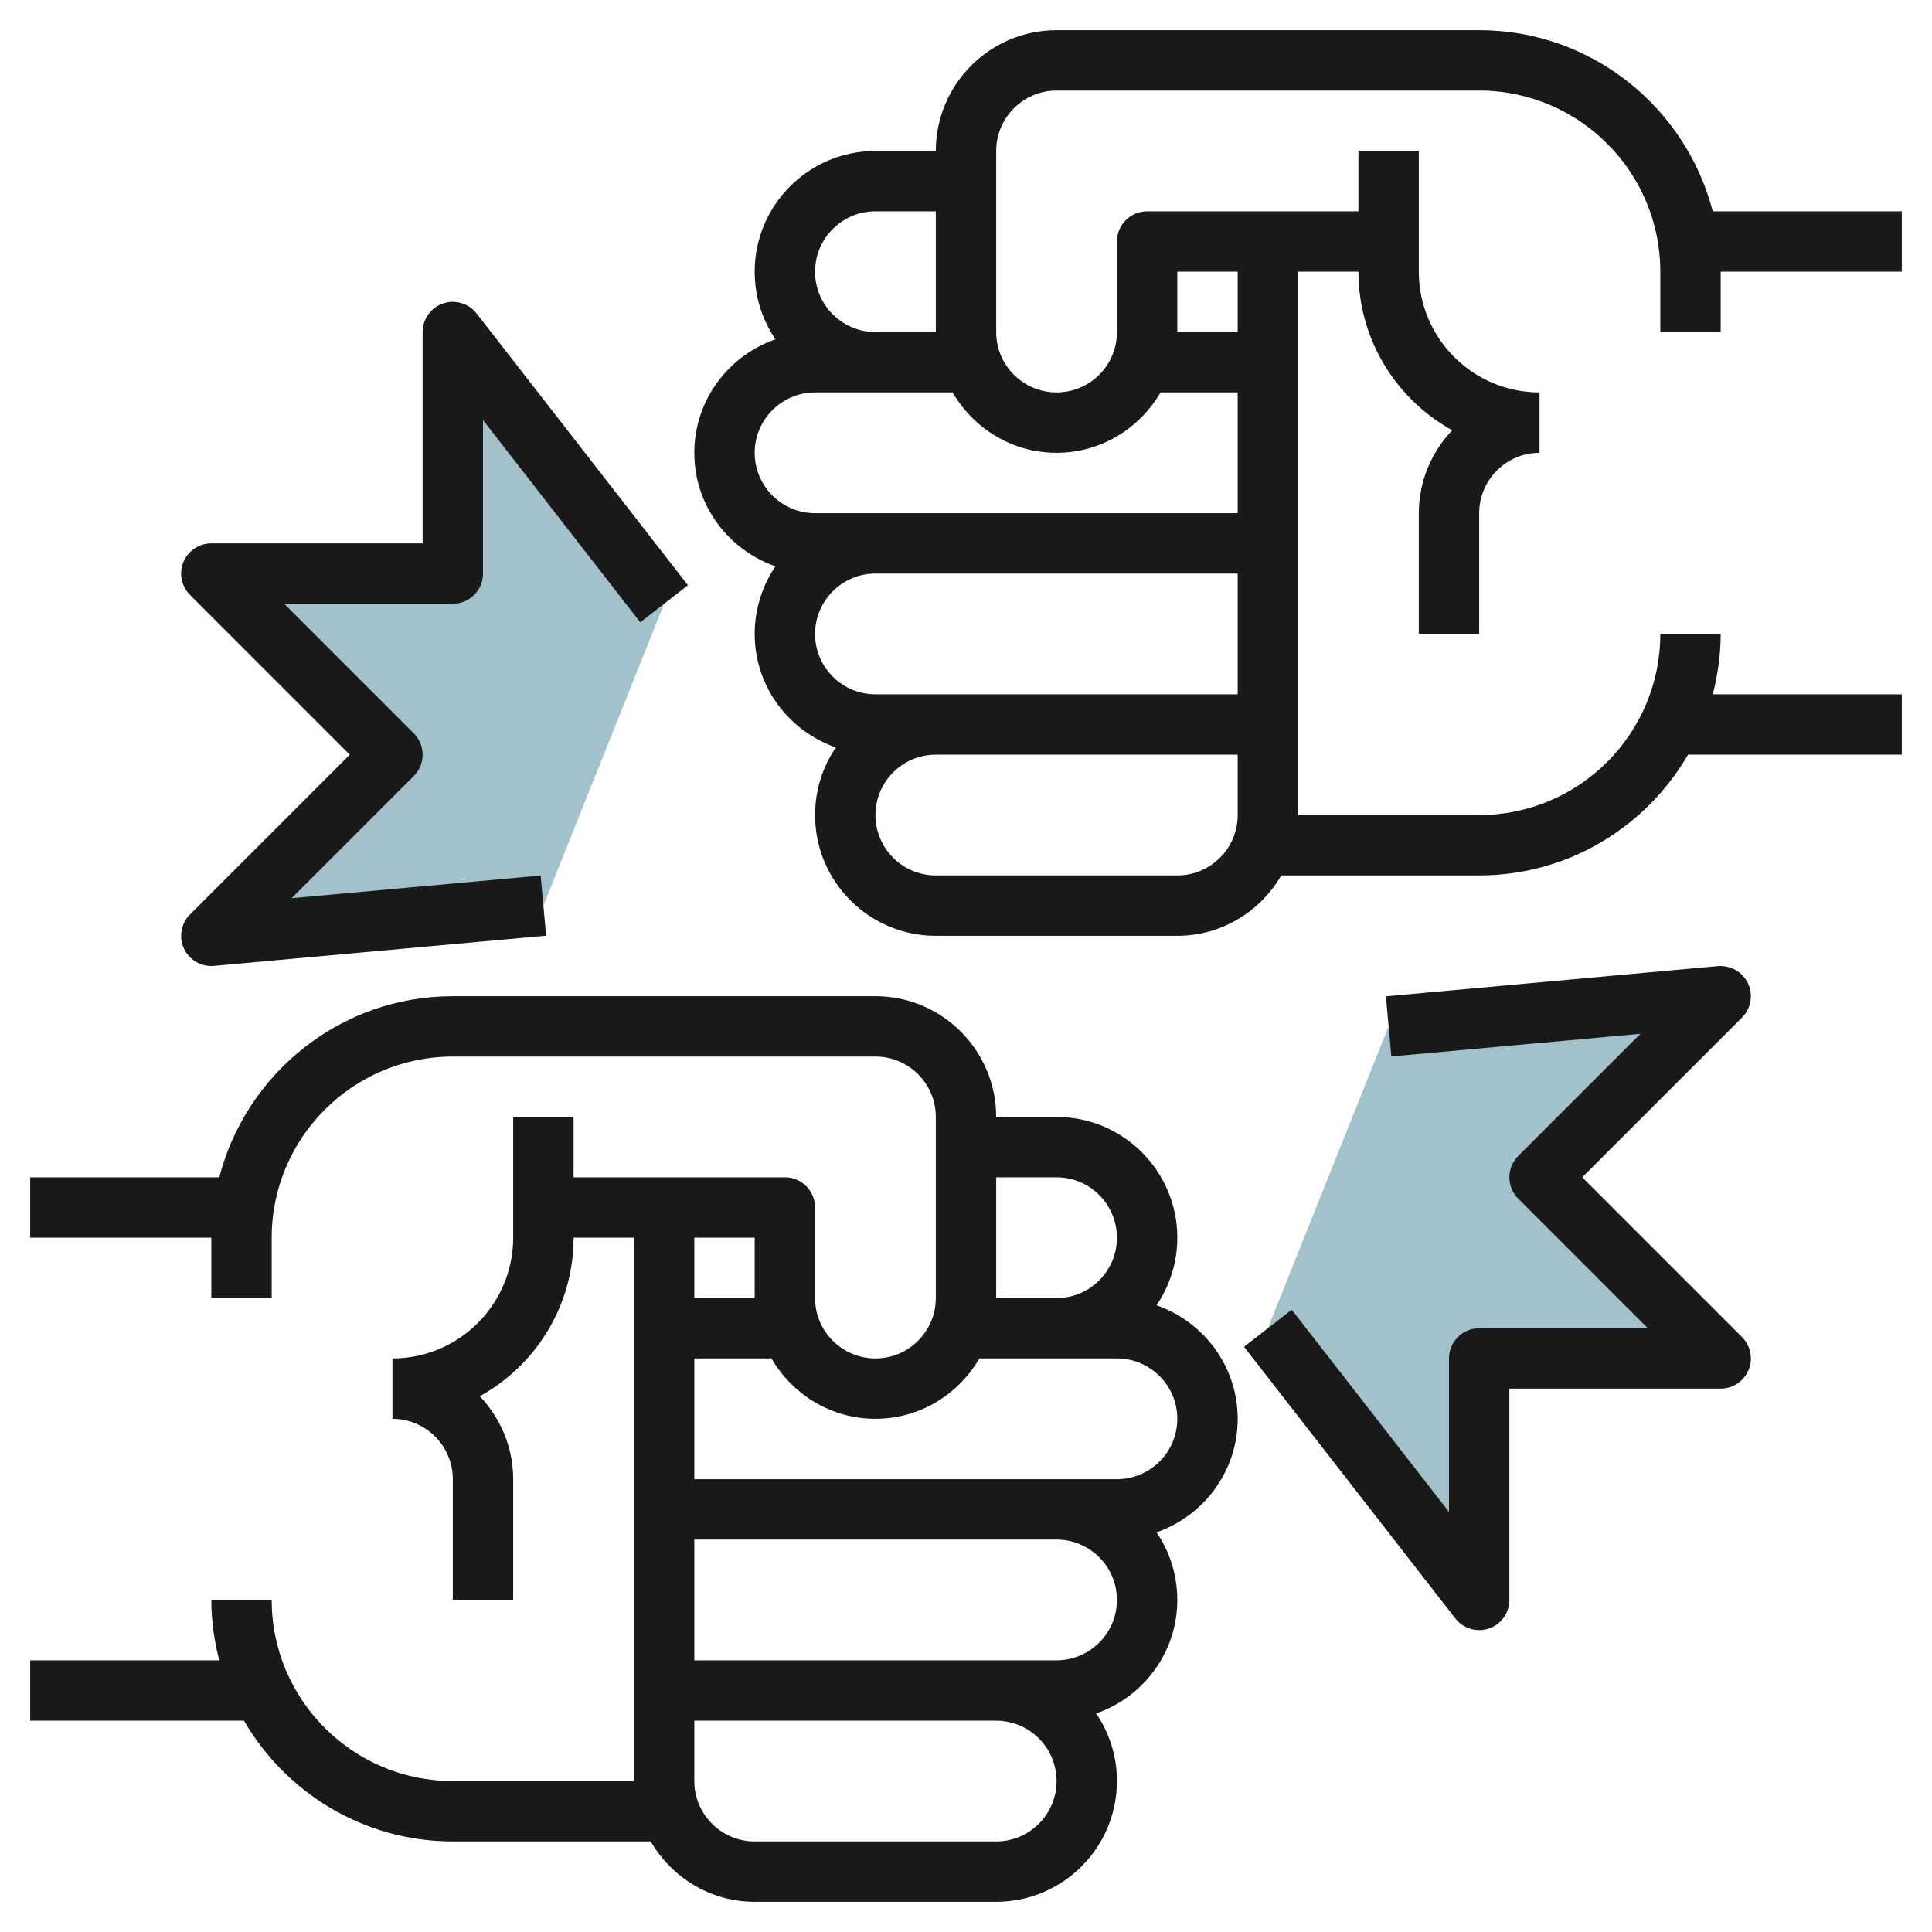
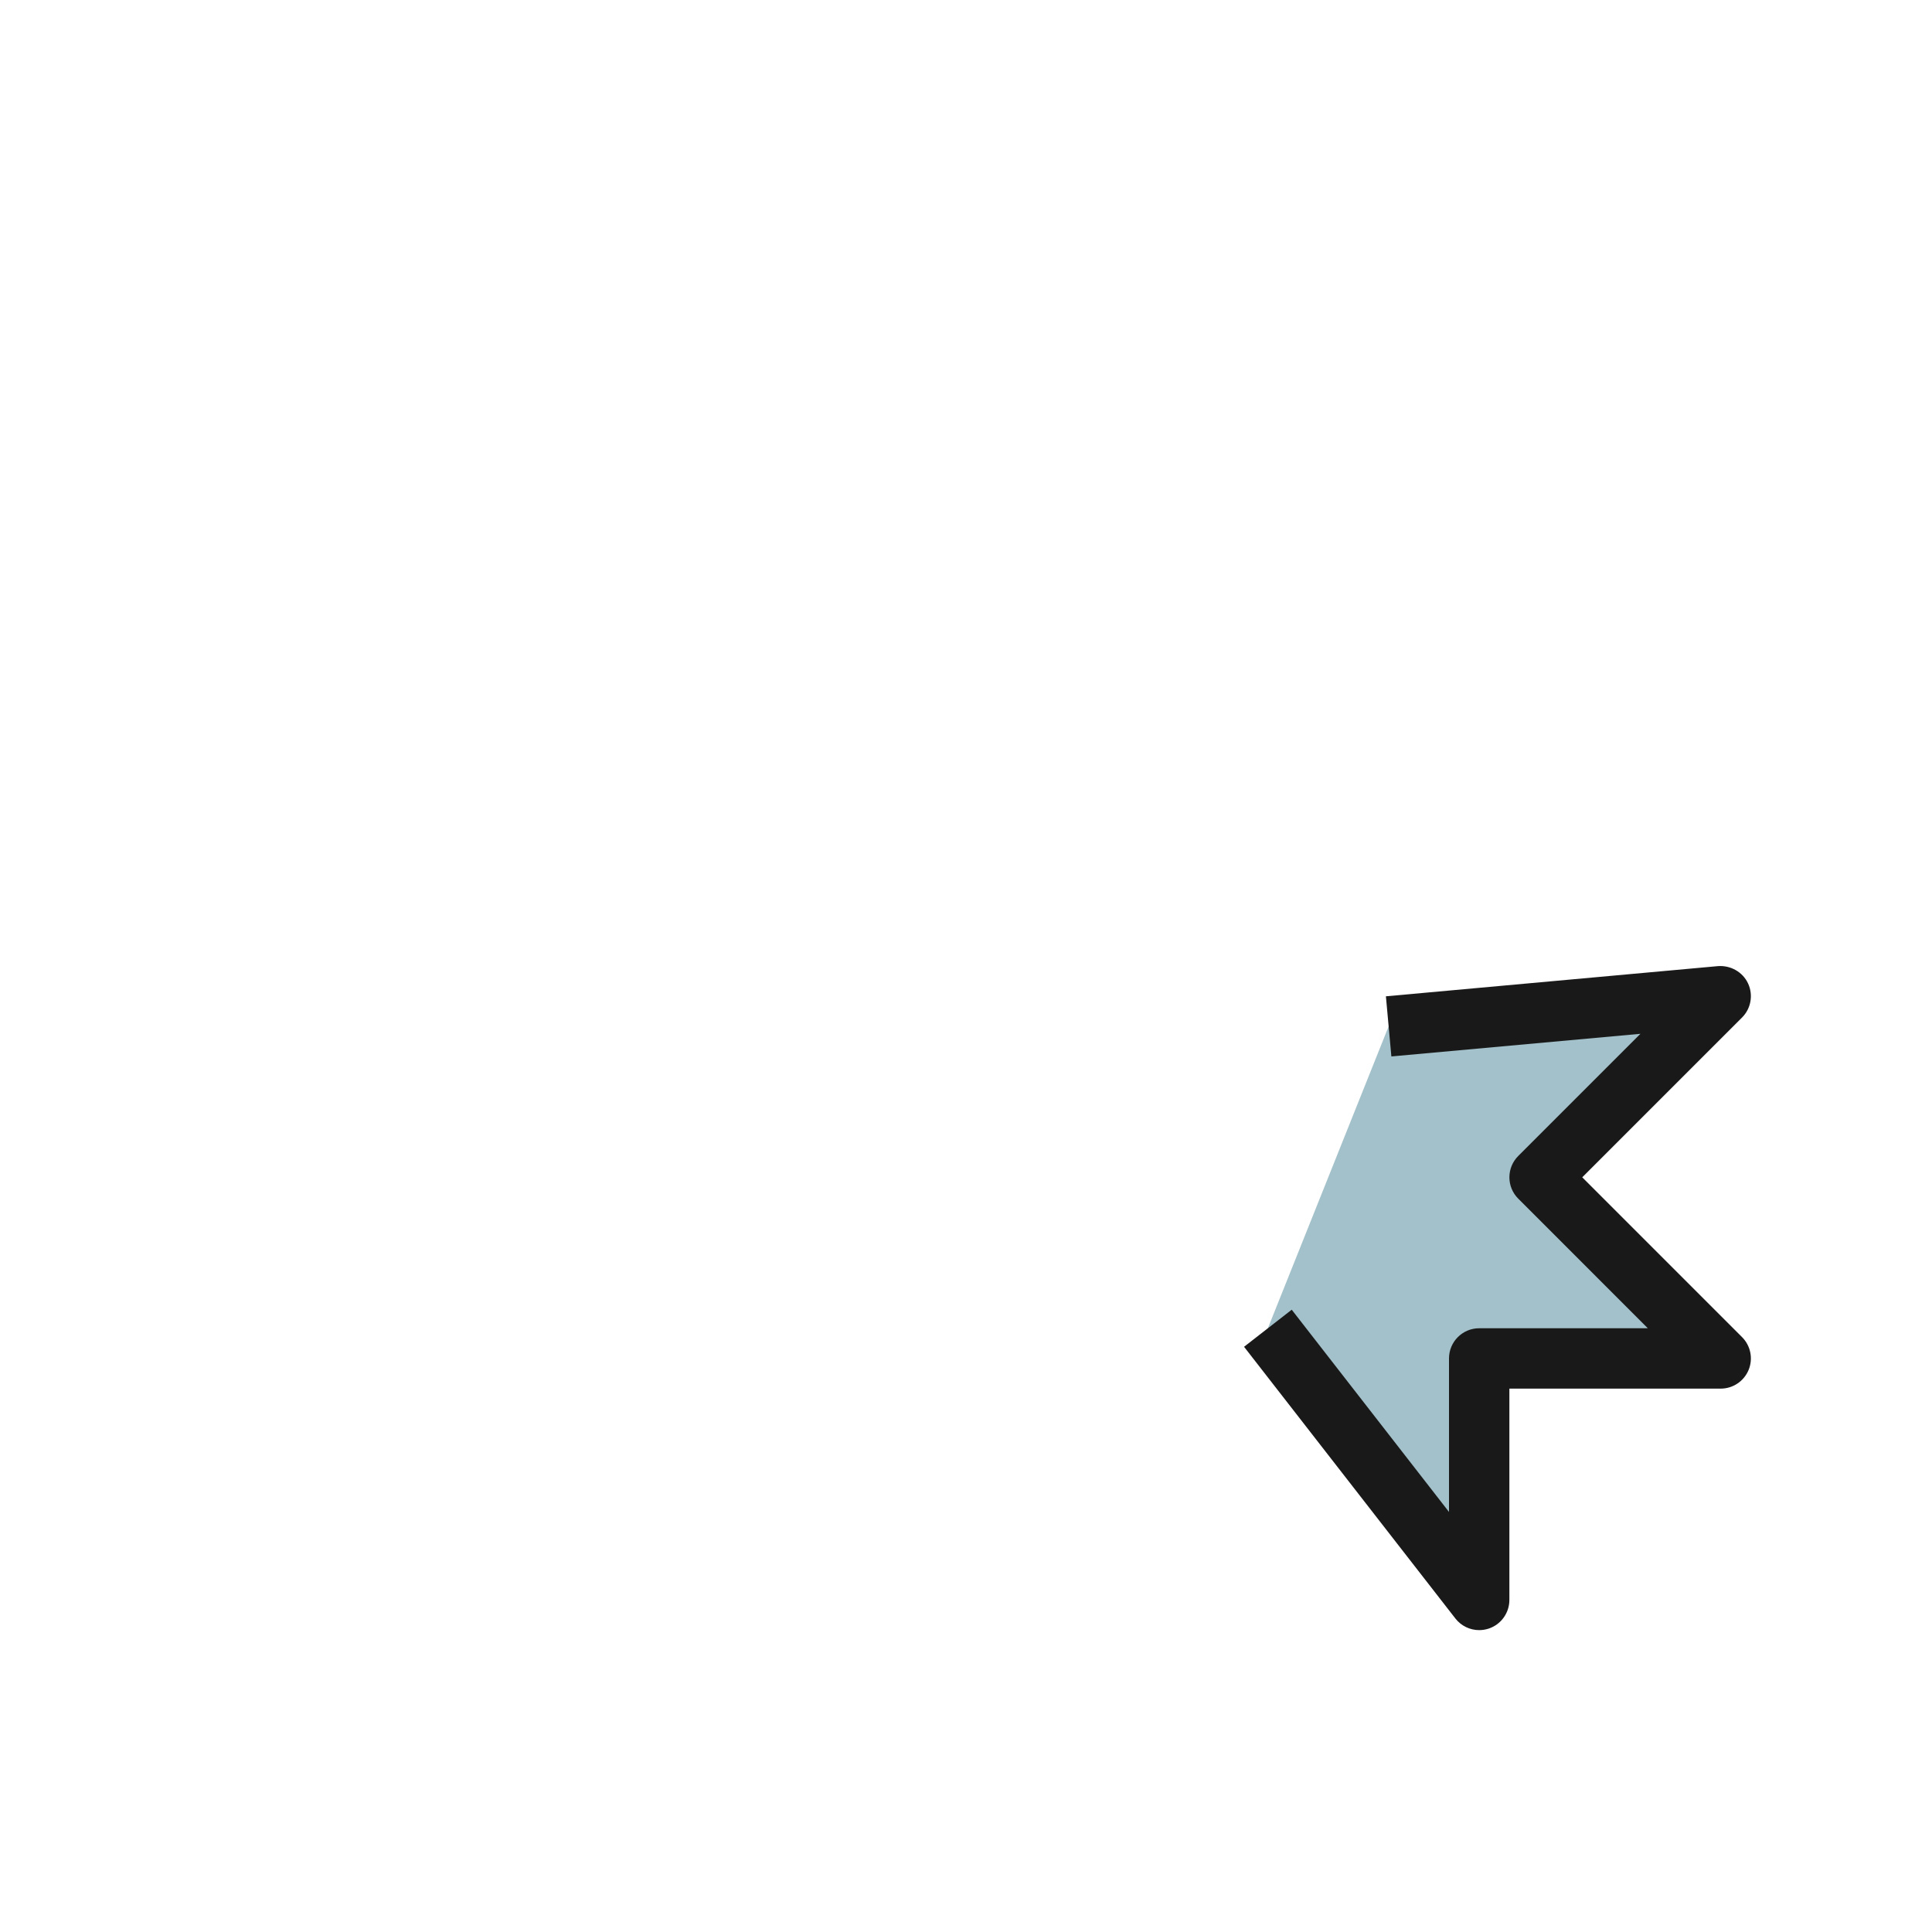
<svg xmlns="http://www.w3.org/2000/svg" id="Layer_3" enable-background="new 0 0 64 64" height="512" viewBox="0 0 64 64" width="512">
  <g>
    <path d="m46 34 11-1-6 6 6 6h-8v8l-7-9z" fill="#a3c1ca" />
-     <path d="m18 30-11 1 6-6-6-6h8v-8l7 9z" fill="#a3c1ca" />
    <g fill="#191919">
-       <path d="m38.312 43.239c.434-.639.688-1.41.688-2.239 0-2.206-1.794-4-4-4h-2c0-2.206-1.794-4-4-4h-14c-3.719 0-6.845 2.555-7.737 6h-6.263v2h6v2h2v-2c0-3.309 2.691-6 6-6h14c1.103 0 2 .897 2 2v6c0 1.103-.897 2-2 2s-2-.897-2-2v-3c0-.552-.448-1-1-1h-7v-2h-2v4c0 2.206-1.794 4-4 4v2c1.103 0 2 .897 2 2v4h2v-4c0-1.065-.425-2.029-1.107-2.747 1.85-1.023 3.107-2.993 3.107-5.253h2v3 6 6 3h-6c-3.309 0-6-2.691-6-6h-2c0 .692.097 1.359.263 2h-6.263v2h7.082c1.386 2.387 3.964 4 6.918 4h6.556c.694 1.19 1.97 2 3.444 2h8c2.206 0 4-1.794 4-4 0-.829-.254-1.6-.688-2.239 1.56-.547 2.688-2.017 2.688-3.761 0-.829-.254-1.6-.688-2.239 1.56-.547 2.688-2.017 2.688-3.761s-1.128-3.214-2.688-3.761zm-3.312-4.239c1.103 0 2 .897 2 2s-.897 2-2 2h-2v-4zm-10 2v2h-2v-2zm8 20h-8c-1.103 0-2-.897-2-2v-2h10c1.103 0 2 .897 2 2s-.897 2-2 2zm2-6h-2-10v-4h12c1.103 0 2 .897 2 2s-.897 2-2 2zm2-6h-2-12v-4h2.556c.694 1.19 1.97 2 3.444 2s2.75-.81 3.444-2h2.556 2c1.103 0 2 .897 2 2s-.897 2-2 2z" />
-       <path d="m57 11v-2h6v-2h-6.263c-.892-3.445-4.018-6-7.737-6h-14c-2.206 0-4 1.794-4 4h-2c-2.206 0-4 1.794-4 4 0 .829.254 1.6.688 2.239-1.56.547-2.688 2.017-2.688 3.761s1.128 3.214 2.688 3.761c-.434.639-.688 1.41-.688 2.239 0 1.744 1.128 3.214 2.688 3.761-.434.639-.688 1.41-.688 2.239 0 2.206 1.794 4 4 4h8c1.474 0 2.75-.81 3.444-2h6.556c2.953 0 5.532-1.613 6.918-4h7.082v-2h-6.263c.166-.641.263-1.308.263-2h-2c0 3.309-2.691 6-6 6h-6v-3-6-6-3h2c0 2.26 1.257 4.23 3.107 5.253-.682.718-1.107 1.682-1.107 2.747v4h2v-4c0-1.103.897-2 2-2v-2c-2.206 0-4-1.794-4-4v-4h-2v2h-7c-.552 0-1 .448-1 1v3c0 1.103-.897 2-2 2s-2-.897-2-2v-6c0-1.103.897-2 2-2h14c3.309 0 6 2.691 6 6v2zm-28-4h2v4h-2c-1.103 0-2-.897-2-2s.897-2 2-2zm-2 14c0-1.103.897-2 2-2h12v4h-10-2c-1.103 0-2-.897-2-2zm14 6c0 1.103-.897 2-2 2h-8c-1.103 0-2-.897-2-2s.897-2 2-2h10zm-2-18h2v2h-2zm-4 6c1.474 0 2.75-.81 3.444-2h2.556v4h-12-2c-1.103 0-2-.897-2-2s.897-2 2-2h2 2.556c.694 1.19 1.97 2 3.444 2z" />
-       <path d="m11.586 25-5.293 5.293c-.298.298-.377.75-.199 1.131.166.354.521.576.906.576.03 0 .061-.001.091-.004l11-1-.181-1.992-8.25.75 4.047-4.047c.391-.391.391-1.023 0-1.414l-4.293-4.293h5.586c.552 0 1-.448 1-1v-5.085l5.21 6.699 1.579-1.228-7-9c-.262-.337-.709-.471-1.114-.332-.404.139-.675.519-.675.946v7h-7c-.404 0-.769.244-.924.617-.155.374-.069.804.217 1.09z" />
      <path d="m52.414 39 5.293-5.293c.298-.298.377-.75.199-1.131-.179-.381-.578-.602-.996-.572l-11 1 .181 1.992 8.25-.75-4.047 4.047c-.391.391-.391 1.023 0 1.414l4.292 4.293h-5.586c-.552 0-1 .448-1 1v5.085l-5.21-6.699-1.579 1.228 7 9c.193.248.486.386.789.386.108 0 .218-.018.325-.054.404-.139.675-.519.675-.946v-7h7c.404 0 .769-.244.924-.617.155-.374.069-.804-.217-1.09z" />
    </g>
  </g>
</svg>